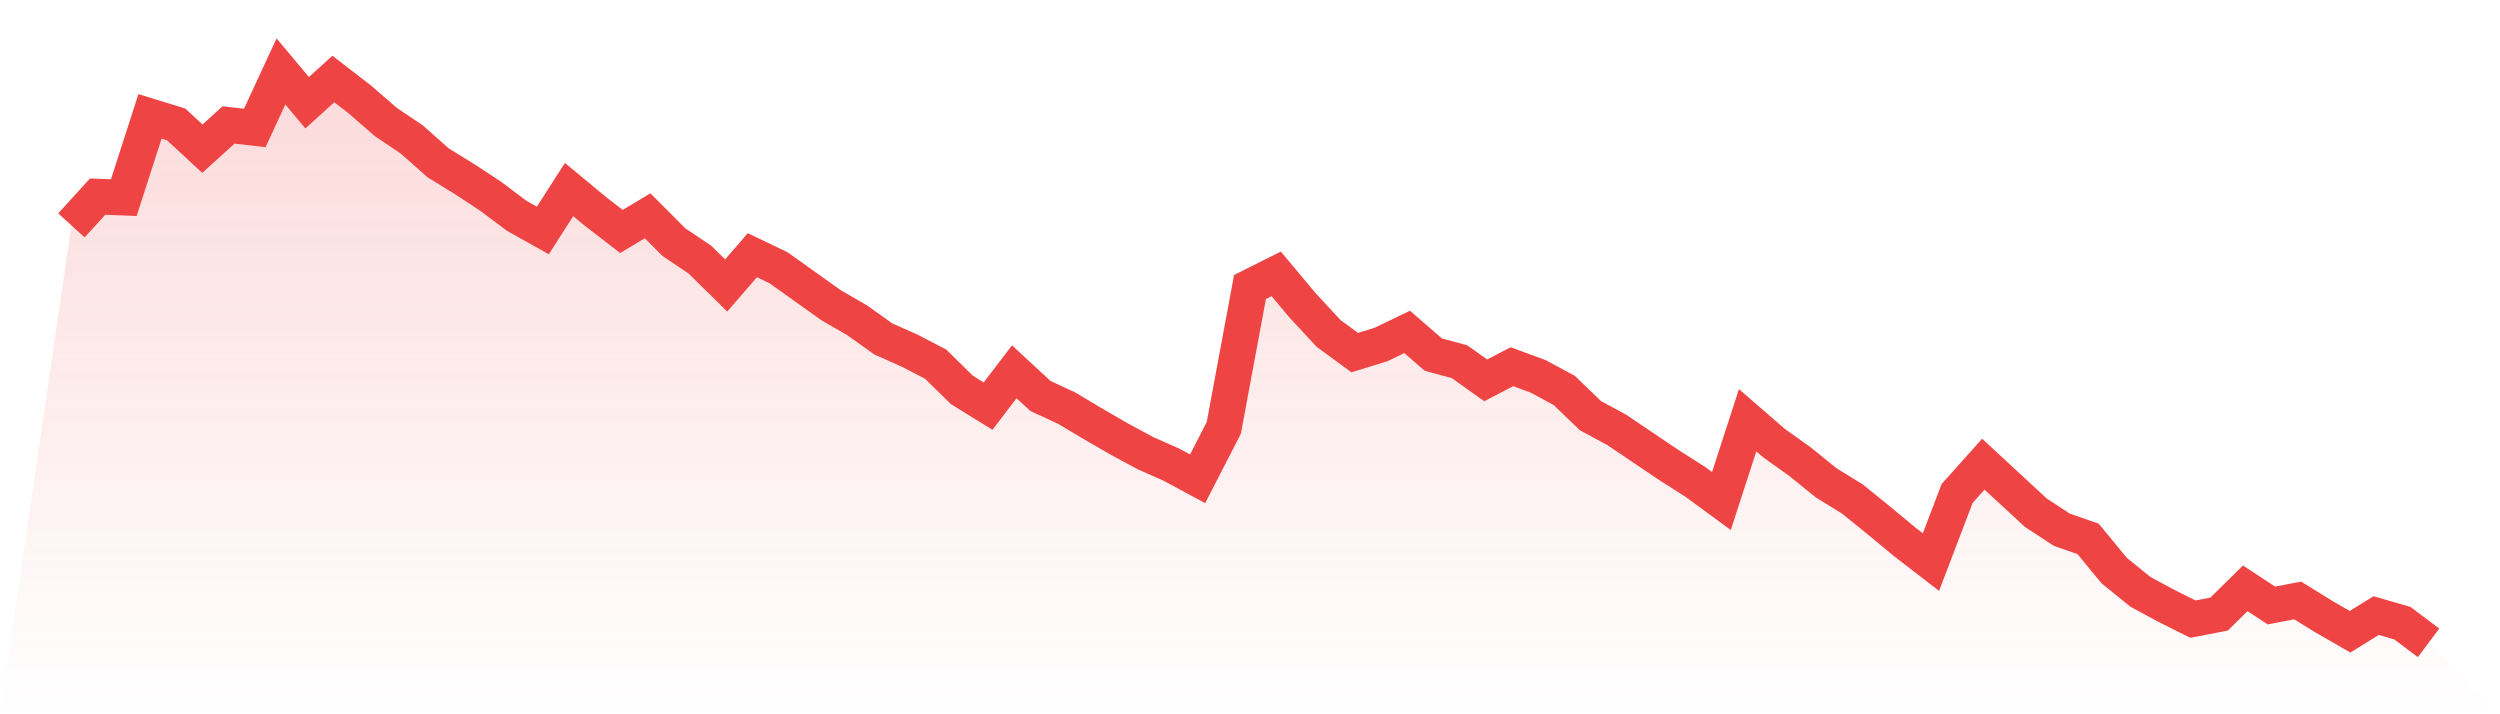
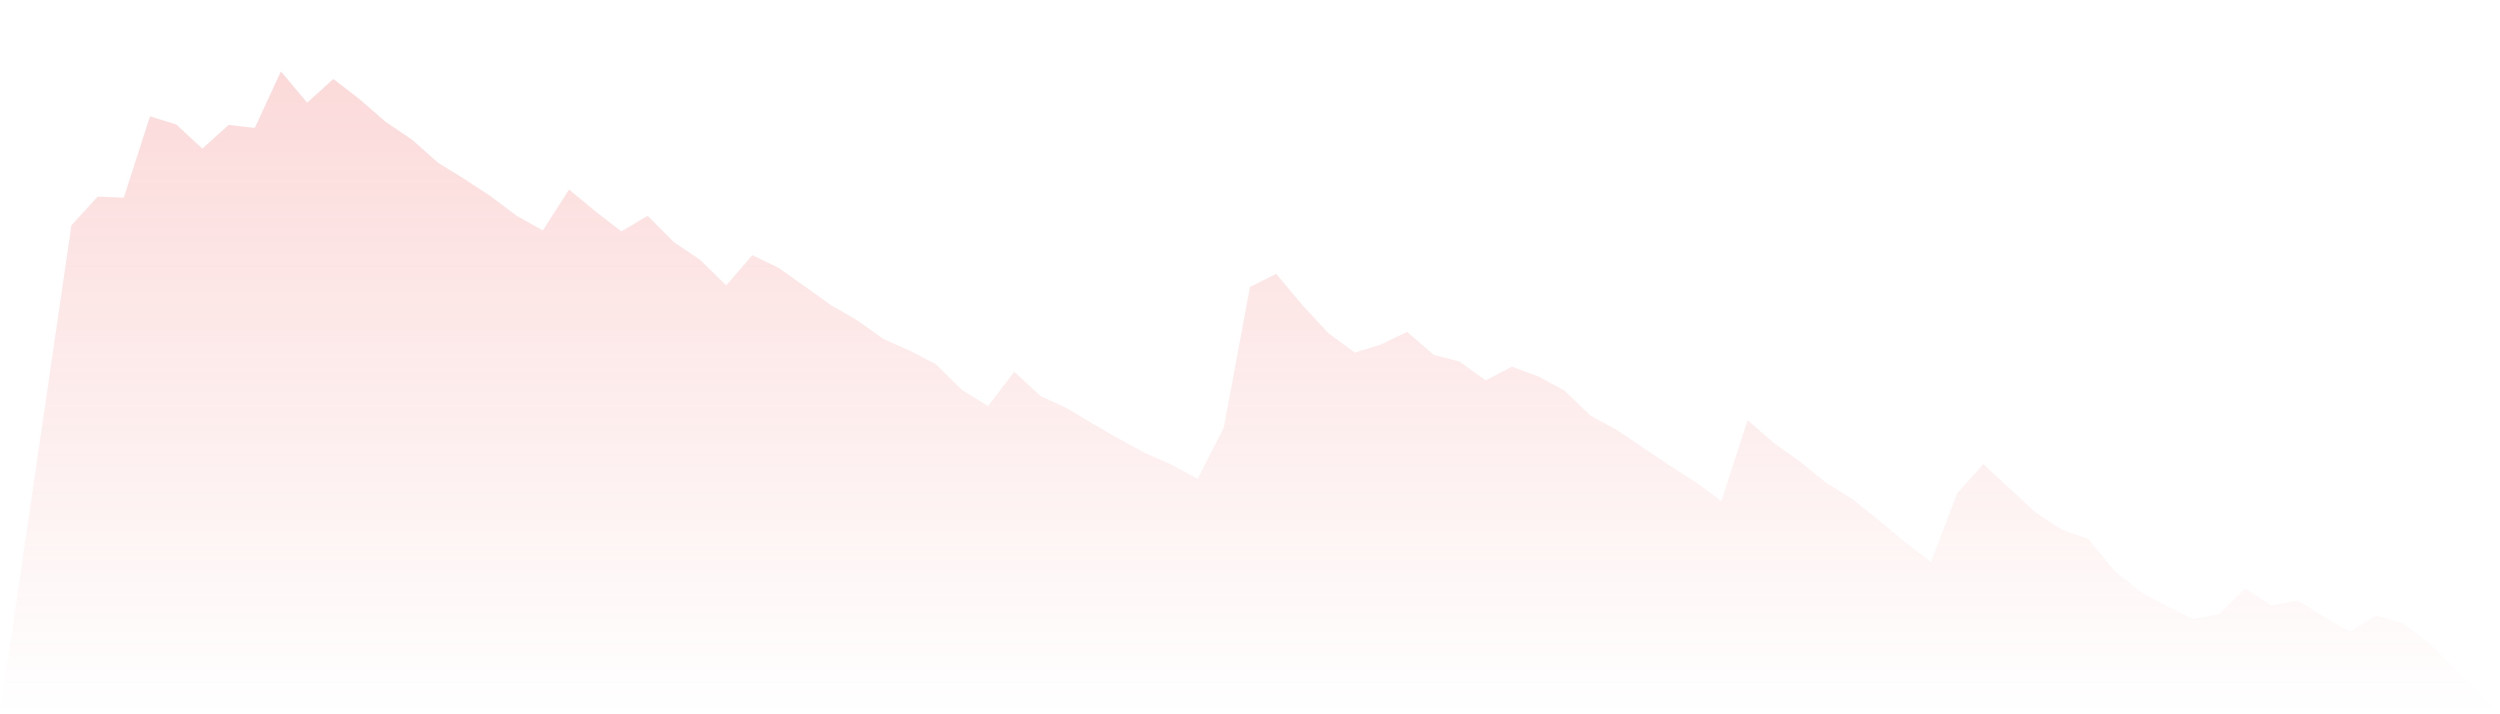
<svg xmlns="http://www.w3.org/2000/svg" viewBox="0 0 140 40">
  <defs>
    <linearGradient id="gradient" x1="0" x2="0" y1="0" y2="1">
      <stop offset="0%" stop-color="#ef4444" stop-opacity="0.2" />
      <stop offset="100%" stop-color="#ef4444" stop-opacity="0" />
    </linearGradient>
  </defs>
  <path d="M4,12.622 L4,12.622 L5.467,11.011 L6.933,11.067 L8.4,6.516 L9.867,6.968 L11.333,8.325 L12.8,6.996 L14.267,7.166 L15.733,4 L17.2,5.753 L18.667,4.424 L20.133,5.555 L21.6,6.827 L23.067,7.816 L24.533,9.117 L26,10.021 L27.467,10.982 L28.933,12.085 L30.4,12.905 L31.867,10.615 L33.333,11.83 L34.8,12.961 L36.267,12.085 L37.733,13.555 L39.2,14.544 L40.667,15.986 L42.133,14.29 L43.6,14.996 L45.067,16.042 L46.533,17.088 L48,17.936 L49.467,18.982 L50.933,19.633 L52.4,20.396 L53.867,21.837 L55.333,22.742 L56.8,20.82 L58.267,22.177 L59.733,22.855 L61.2,23.731 L62.667,24.58 L64.133,25.371 L65.6,26.021 L67.067,26.813 L68.533,23.958 L70,16.071 L71.467,15.336 L72.933,17.088 L74.4,18.671 L75.867,19.746 L77.333,19.293 L78.8,18.587 L80.267,19.859 L81.733,20.254 L83.2,21.3 L84.667,20.537 L86.133,21.074 L87.6,21.866 L89.067,23.279 L90.533,24.071 L92,25.06 L93.467,26.049 L94.933,26.982 L96.4,28.057 L97.867,23.534 L99.333,24.806 L100.8,25.852 L102.267,27.039 L103.733,27.943 L105.2,29.131 L106.667,30.346 L108.133,31.477 L109.6,27.633 L111.067,25.993 L112.533,27.35 L114,28.707 L115.467,29.668 L116.933,30.177 L118.4,31.958 L119.867,33.145 L121.333,33.936 L122.8,34.671 L124.267,34.389 L125.733,32.947 L127.2,33.908 L128.667,33.625 L130.133,34.53 L131.6,35.378 L133.067,34.473 L134.533,34.898 L136,36 L140,40 L0,40 z" fill="url(#gradient)" />
-   <path d="M4,12.622 L4,12.622 L5.467,11.011 L6.933,11.067 L8.4,6.516 L9.867,6.968 L11.333,8.325 L12.8,6.996 L14.267,7.166 L15.733,4 L17.2,5.753 L18.667,4.424 L20.133,5.555 L21.6,6.827 L23.067,7.816 L24.533,9.117 L26,10.021 L27.467,10.982 L28.933,12.085 L30.4,12.905 L31.867,10.615 L33.333,11.83 L34.8,12.961 L36.267,12.085 L37.733,13.555 L39.2,14.544 L40.667,15.986 L42.133,14.29 L43.6,14.996 L45.067,16.042 L46.533,17.088 L48,17.936 L49.467,18.982 L50.933,19.633 L52.4,20.396 L53.867,21.837 L55.333,22.742 L56.8,20.82 L58.267,22.177 L59.733,22.855 L61.2,23.731 L62.667,24.58 L64.133,25.371 L65.6,26.021 L67.067,26.813 L68.533,23.958 L70,16.071 L71.467,15.336 L72.933,17.088 L74.4,18.671 L75.867,19.746 L77.333,19.293 L78.8,18.587 L80.267,19.859 L81.733,20.254 L83.2,21.3 L84.667,20.537 L86.133,21.074 L87.6,21.866 L89.067,23.279 L90.533,24.071 L92,25.06 L93.467,26.049 L94.933,26.982 L96.4,28.057 L97.867,23.534 L99.333,24.806 L100.8,25.852 L102.267,27.039 L103.733,27.943 L105.2,29.131 L106.667,30.346 L108.133,31.477 L109.6,27.633 L111.067,25.993 L112.533,27.35 L114,28.707 L115.467,29.668 L116.933,30.177 L118.4,31.958 L119.867,33.145 L121.333,33.936 L122.8,34.671 L124.267,34.389 L125.733,32.947 L127.2,33.908 L128.667,33.625 L130.133,34.53 L131.6,35.378 L133.067,34.473 L134.533,34.898 L136,36" fill="none" stroke="#ef4444" stroke-width="2" />
</svg>